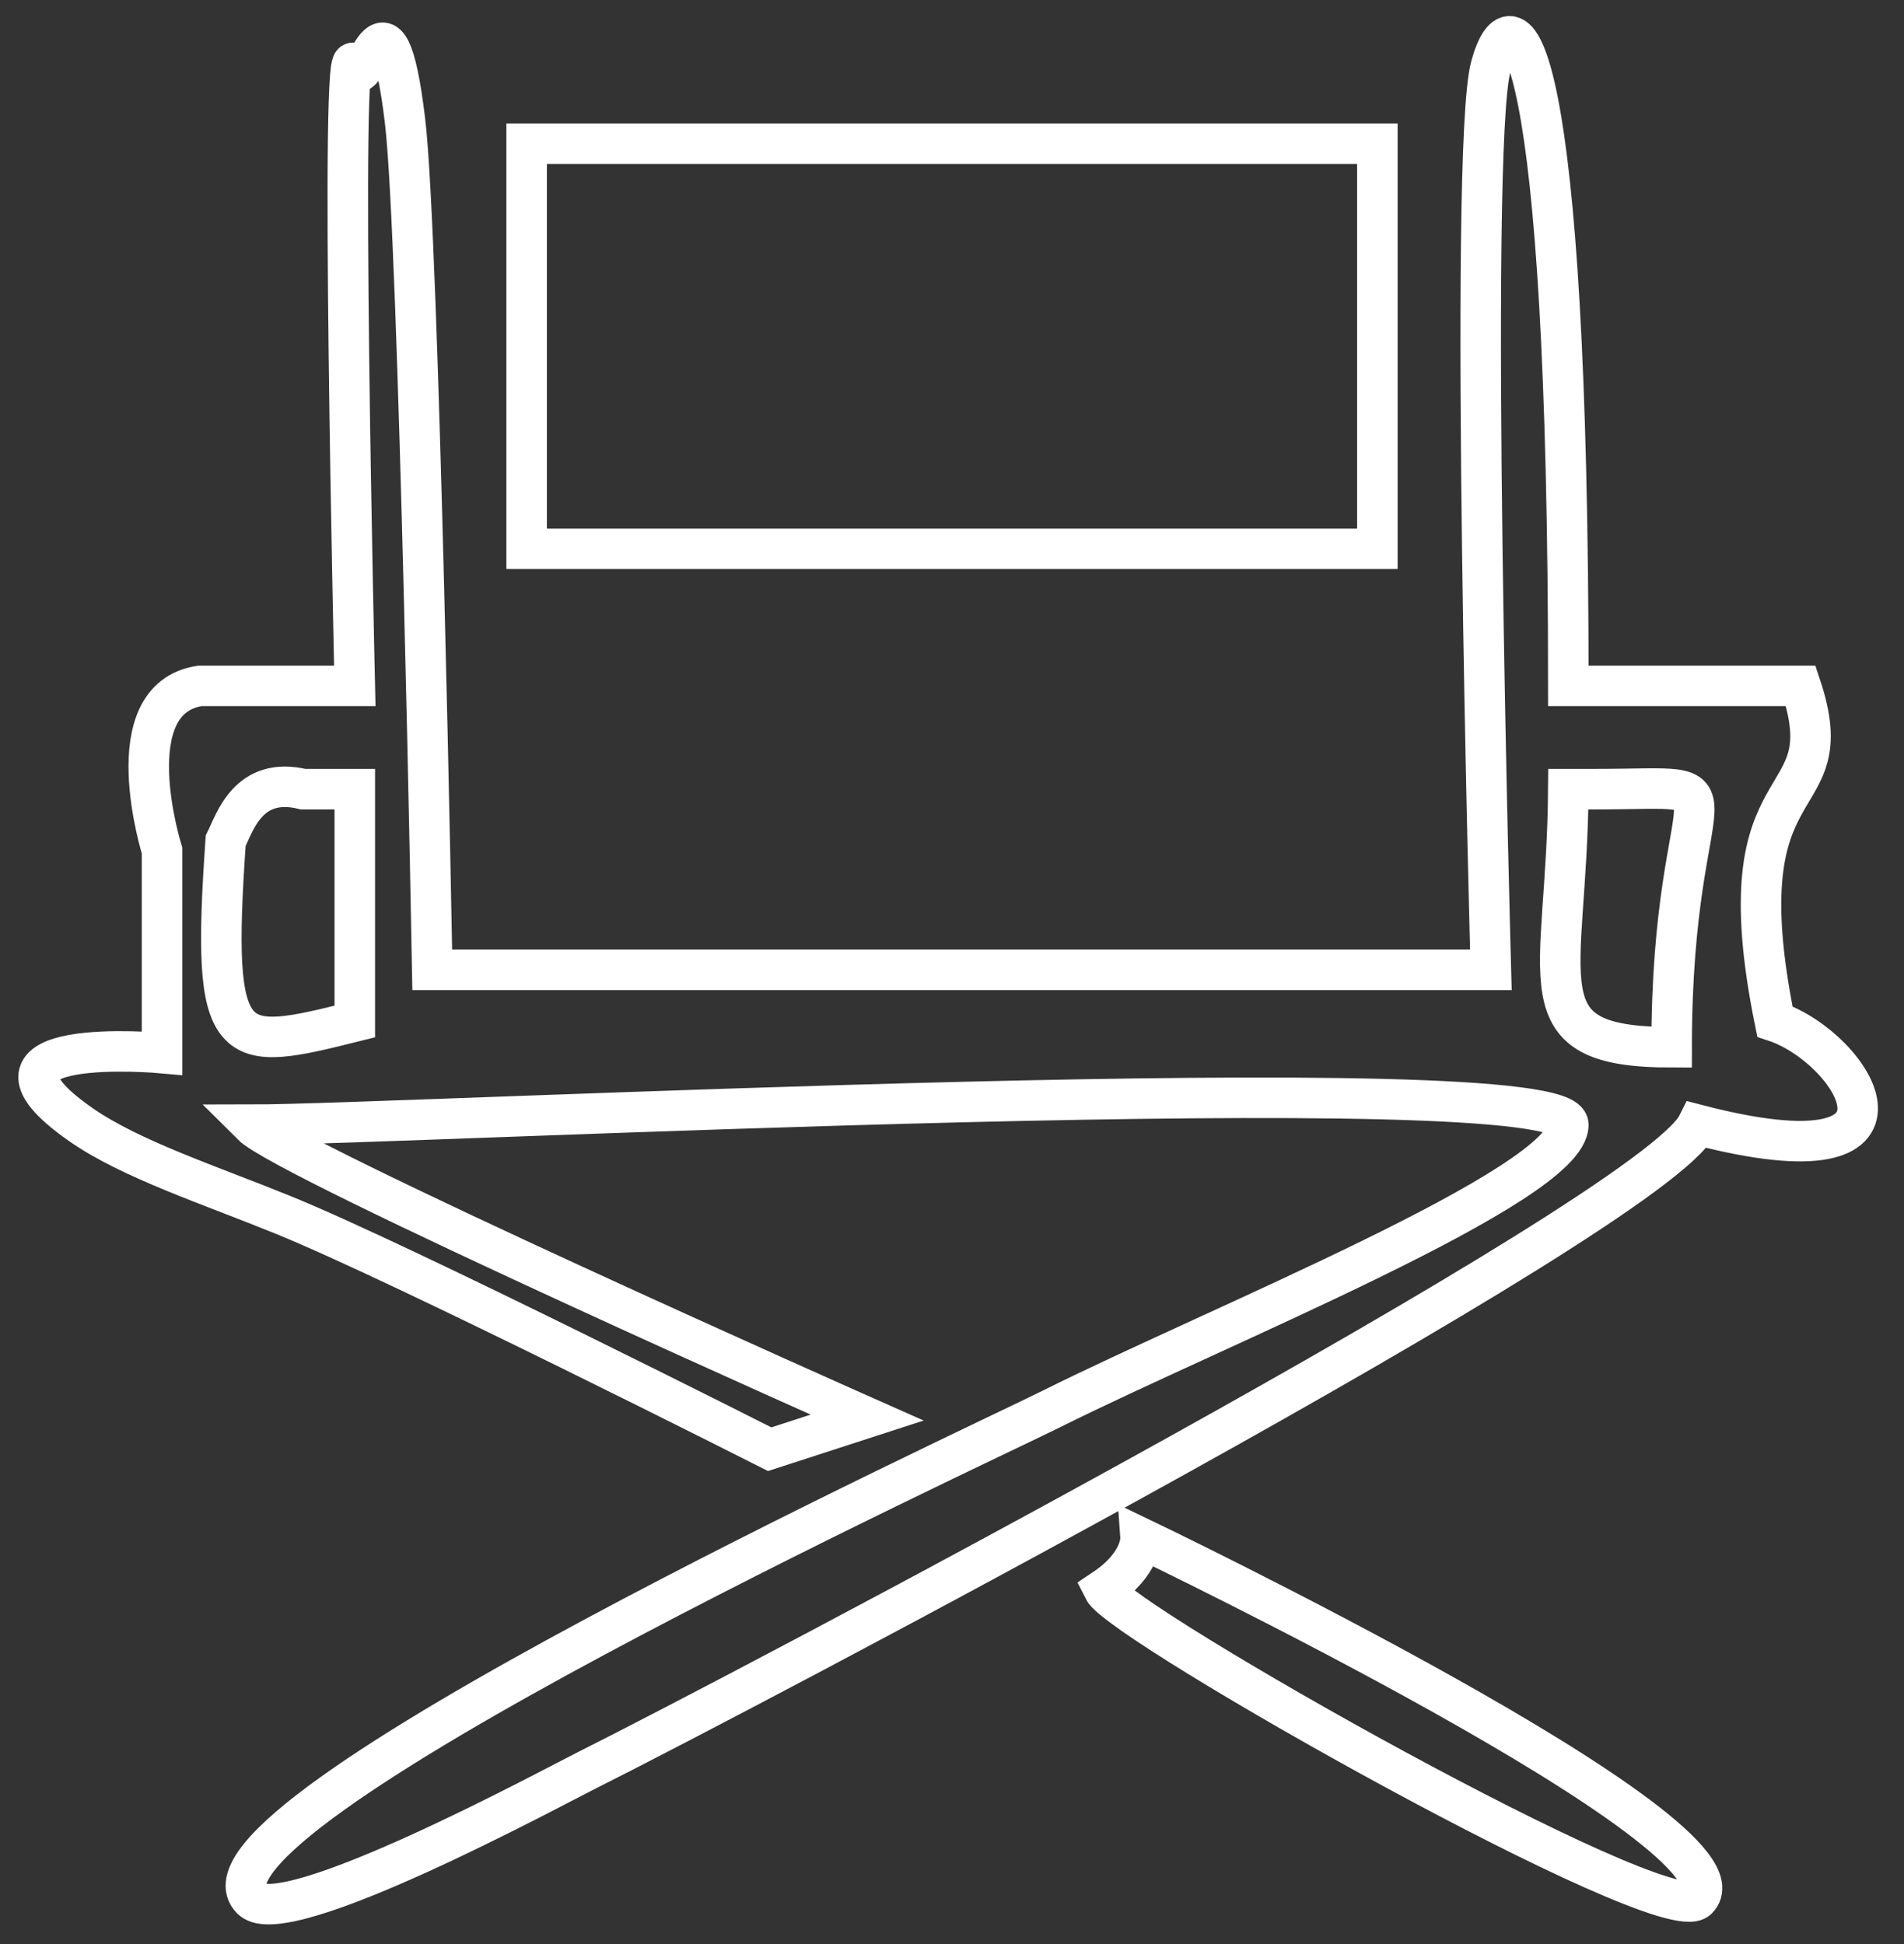
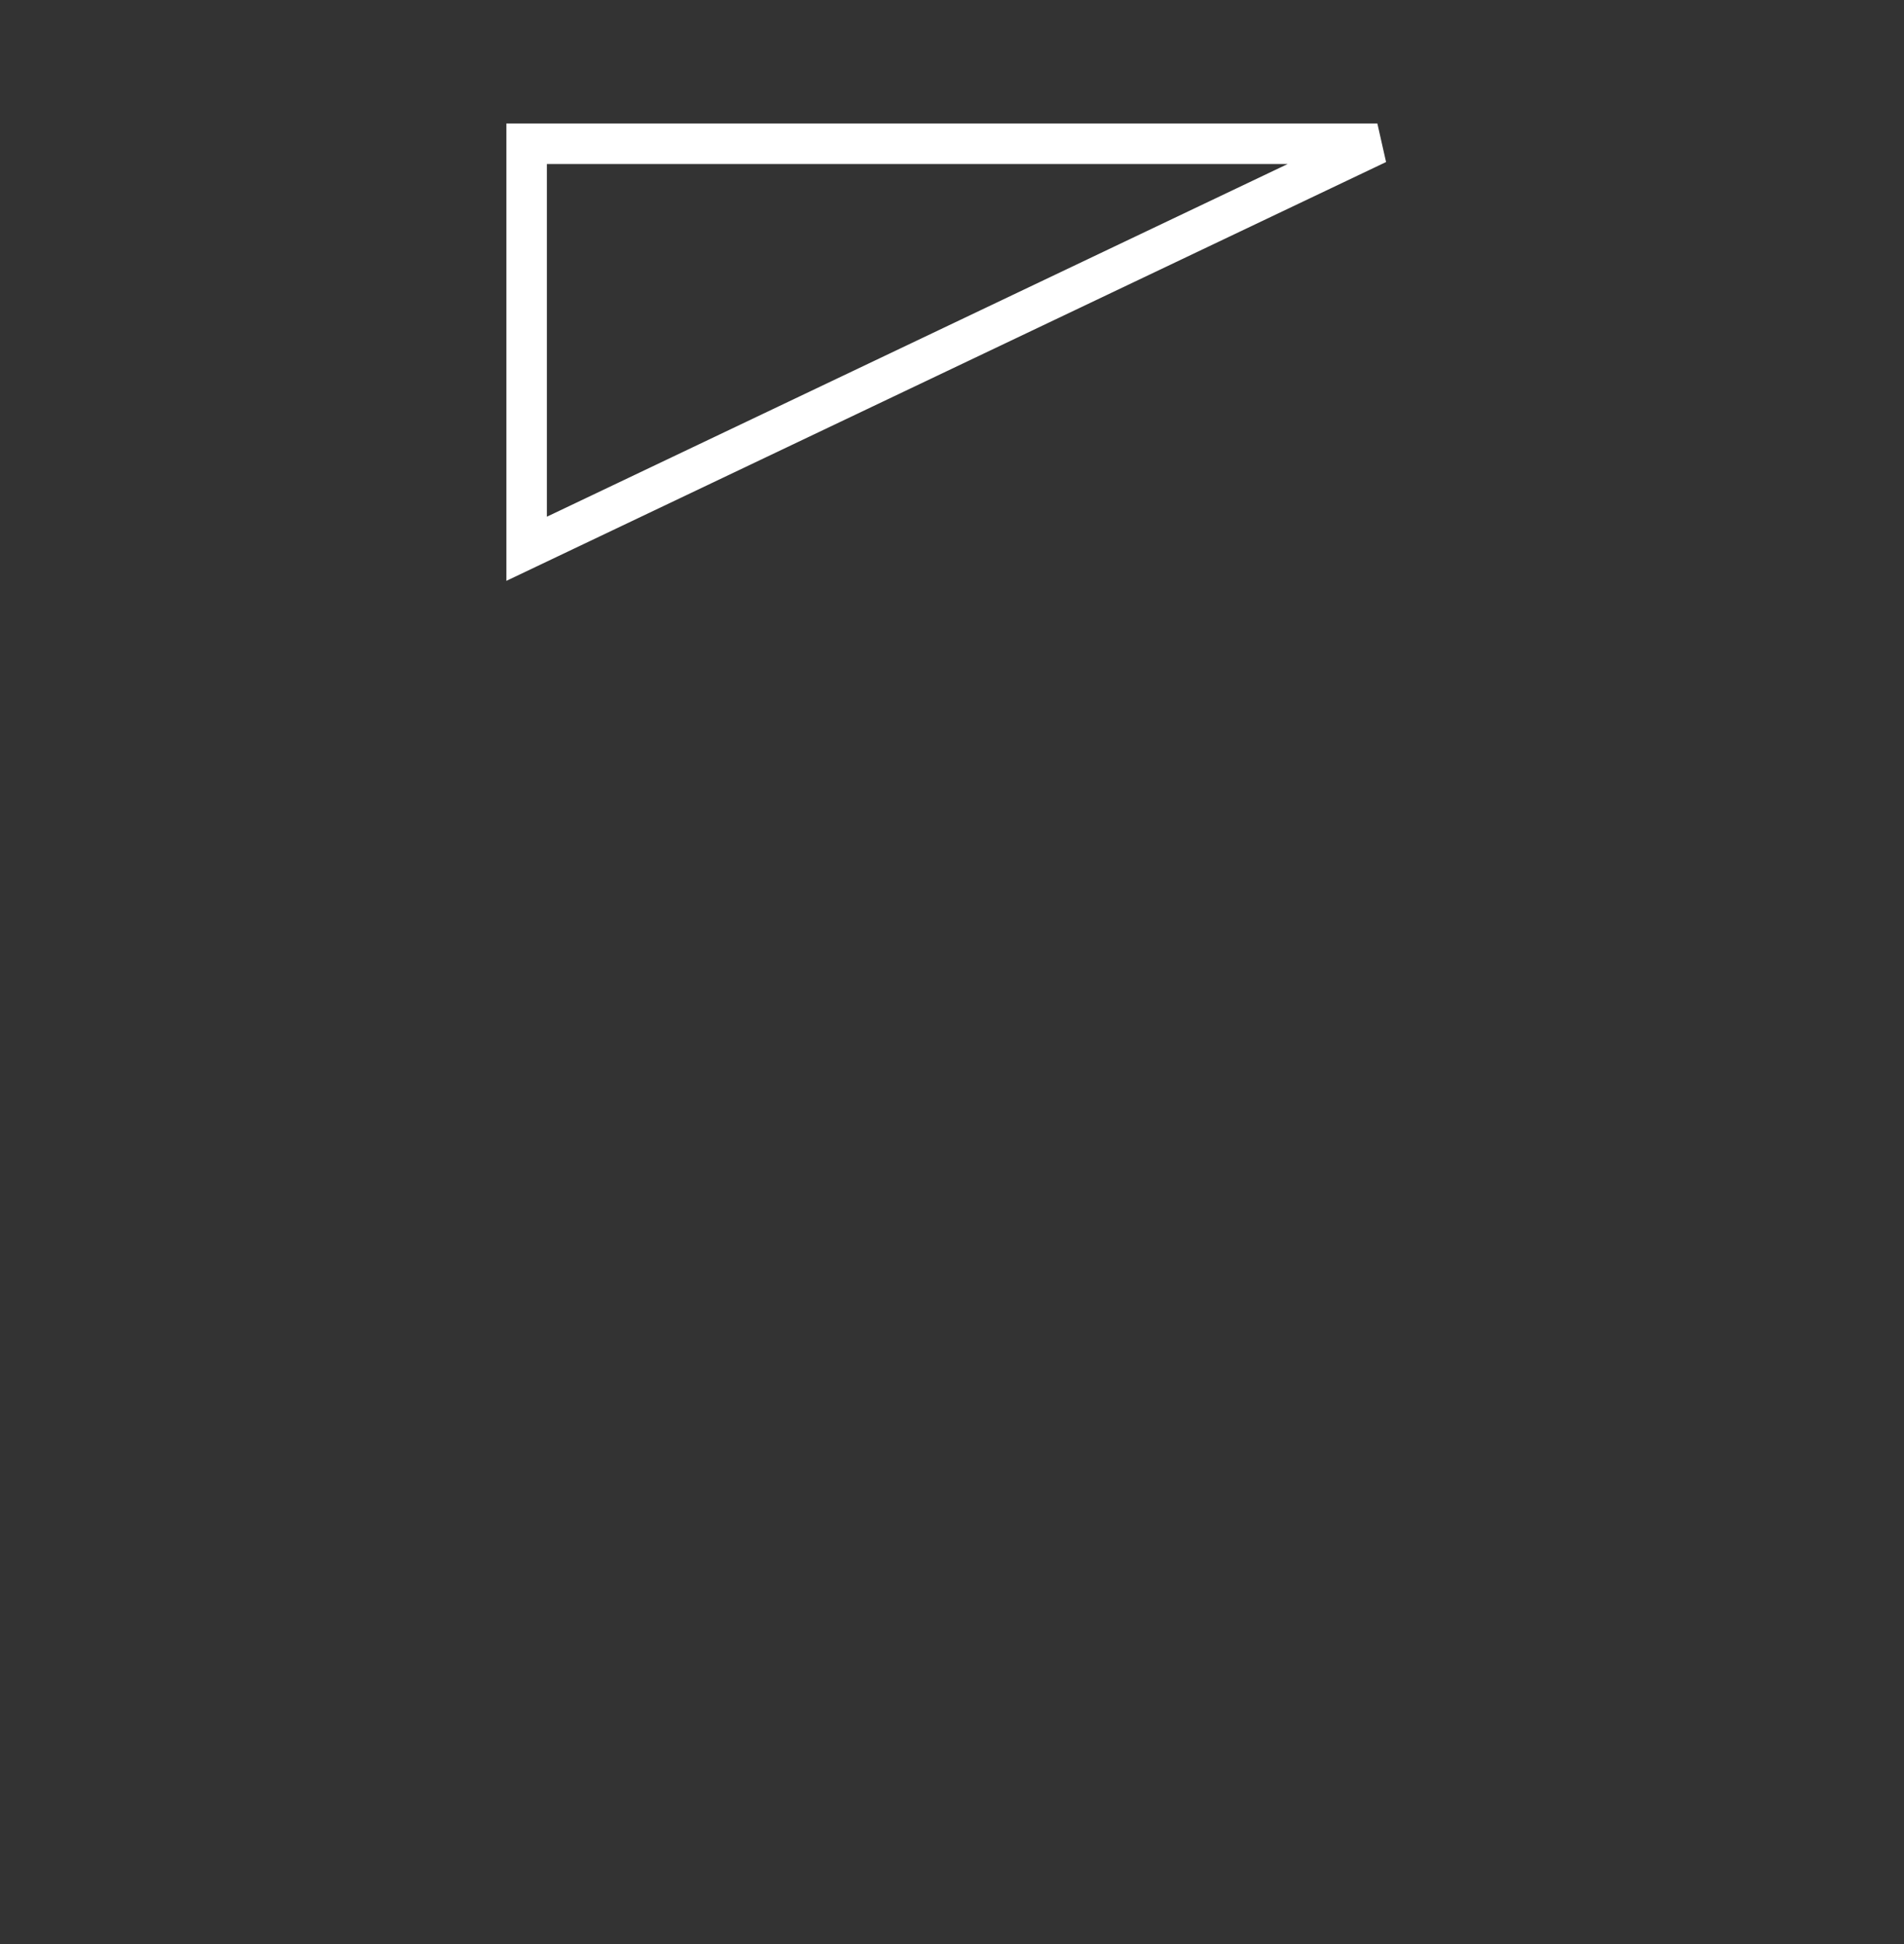
<svg xmlns="http://www.w3.org/2000/svg" xmlns:ns1="http://www.bohemiancoding.com/sketch/ns" width="47px" height="48px" viewBox="0 0 47 48" version="1.1">
  <rect x="0" y="0" width="47" height="48" fill="#333333" stroke="none" />
  <title>Director's Chair</title>
  <desc>Created with Sketch.</desc>
  <defs />
  <g id="Page-1" stroke="none" stroke-width="1" fill="none" fill-rule="evenodd" ns1:type="MSPage">
    <g id="Artboard-1" ns1:type="MSArtboardGroup" transform="translate(-288, -88)" stroke="#FFFFFF">
      <g id="Director's-Chair" ns1:type="MSLayerGroup" transform="translate(288, 88)">
-         <path d="M4,21 L4,26 C4,26 -1.218,25.527 2,27.769 C3.223,28.622 5.182,29.26 7,30 C9.965,31.206 19,35.78 19,35.78 L21.404,35 C21.404,35 7.085,28.645 6.209,27.769 C9.836,27.769 38.714,26.272 38.714,27.769 C38.714,29.266 30.005,32.761 25.967,34.78 C24.167,35.68 4.215,44.896 6.209,46.89 C7.031,47.712 13.63,44.135 14.495,43.703 C18.041,41.93 40.787,29.997 41.901,27.769 C47.948,29.343 45.763,25.87 43.813,25.22 C42.479,18.659 45.548,20.227 44.451,16.934 L38.714,16.934 C38.714,1 37.367,-0.435 36.802,1.637 C36.237,3.71 36.802,23.945 36.802,23.945 C36.802,23.945 27.464,23.945 23.404,23.945 C18.753,23.945 10.67,23.945 10.67,23.945 C10.67,23.945 10.346,5.906 10,3 C9.531,-0.932 8.981,2.456 8.758,1.637 C8.37,0.215 8.758,16.934 8.758,16.934 L4.934,16.934 C2.821,17.258 4,21 4,21 Z M7.484,19.484 C6.129,19.157 5.801,20.299 5.571,20.758 C5.2,26.073 5.682,25.989 8.758,25.22 L8.758,19.484 L7.484,19.484 L7.484,19.484 Z M39.352,19.484 L38.714,19.484 C38.679,24.262 37.508,25.857 41.264,25.857 C41.264,18.846 43.388,19.484 39.352,19.484 L39.352,19.484 Z" id="Shape" ns1:type="MSShapeGroup" />
-         <path d="M28.154,37.967 C28.154,37.967 43.479,45.312 41.901,46.89 C41.104,47.688 27.668,40.095 27.242,39.242 C28.198,38.604 28.154,37.967 28.154,37.967 Z" id="Shape" ns1:type="MSShapeGroup" />
-         <path d="M28.909,3.549 L13,3.549 L13,13.549 L34,13.549 L34,3.549 L28.909,3.549 L28.909,3.549 Z" id="Shape" ns1:type="MSShapeGroup" />
+         <path d="M28.909,3.549 L13,3.549 L13,13.549 L34,3.549 L28.909,3.549 L28.909,3.549 Z" id="Shape" ns1:type="MSShapeGroup" />
      </g>
    </g>
  </g>
</svg>